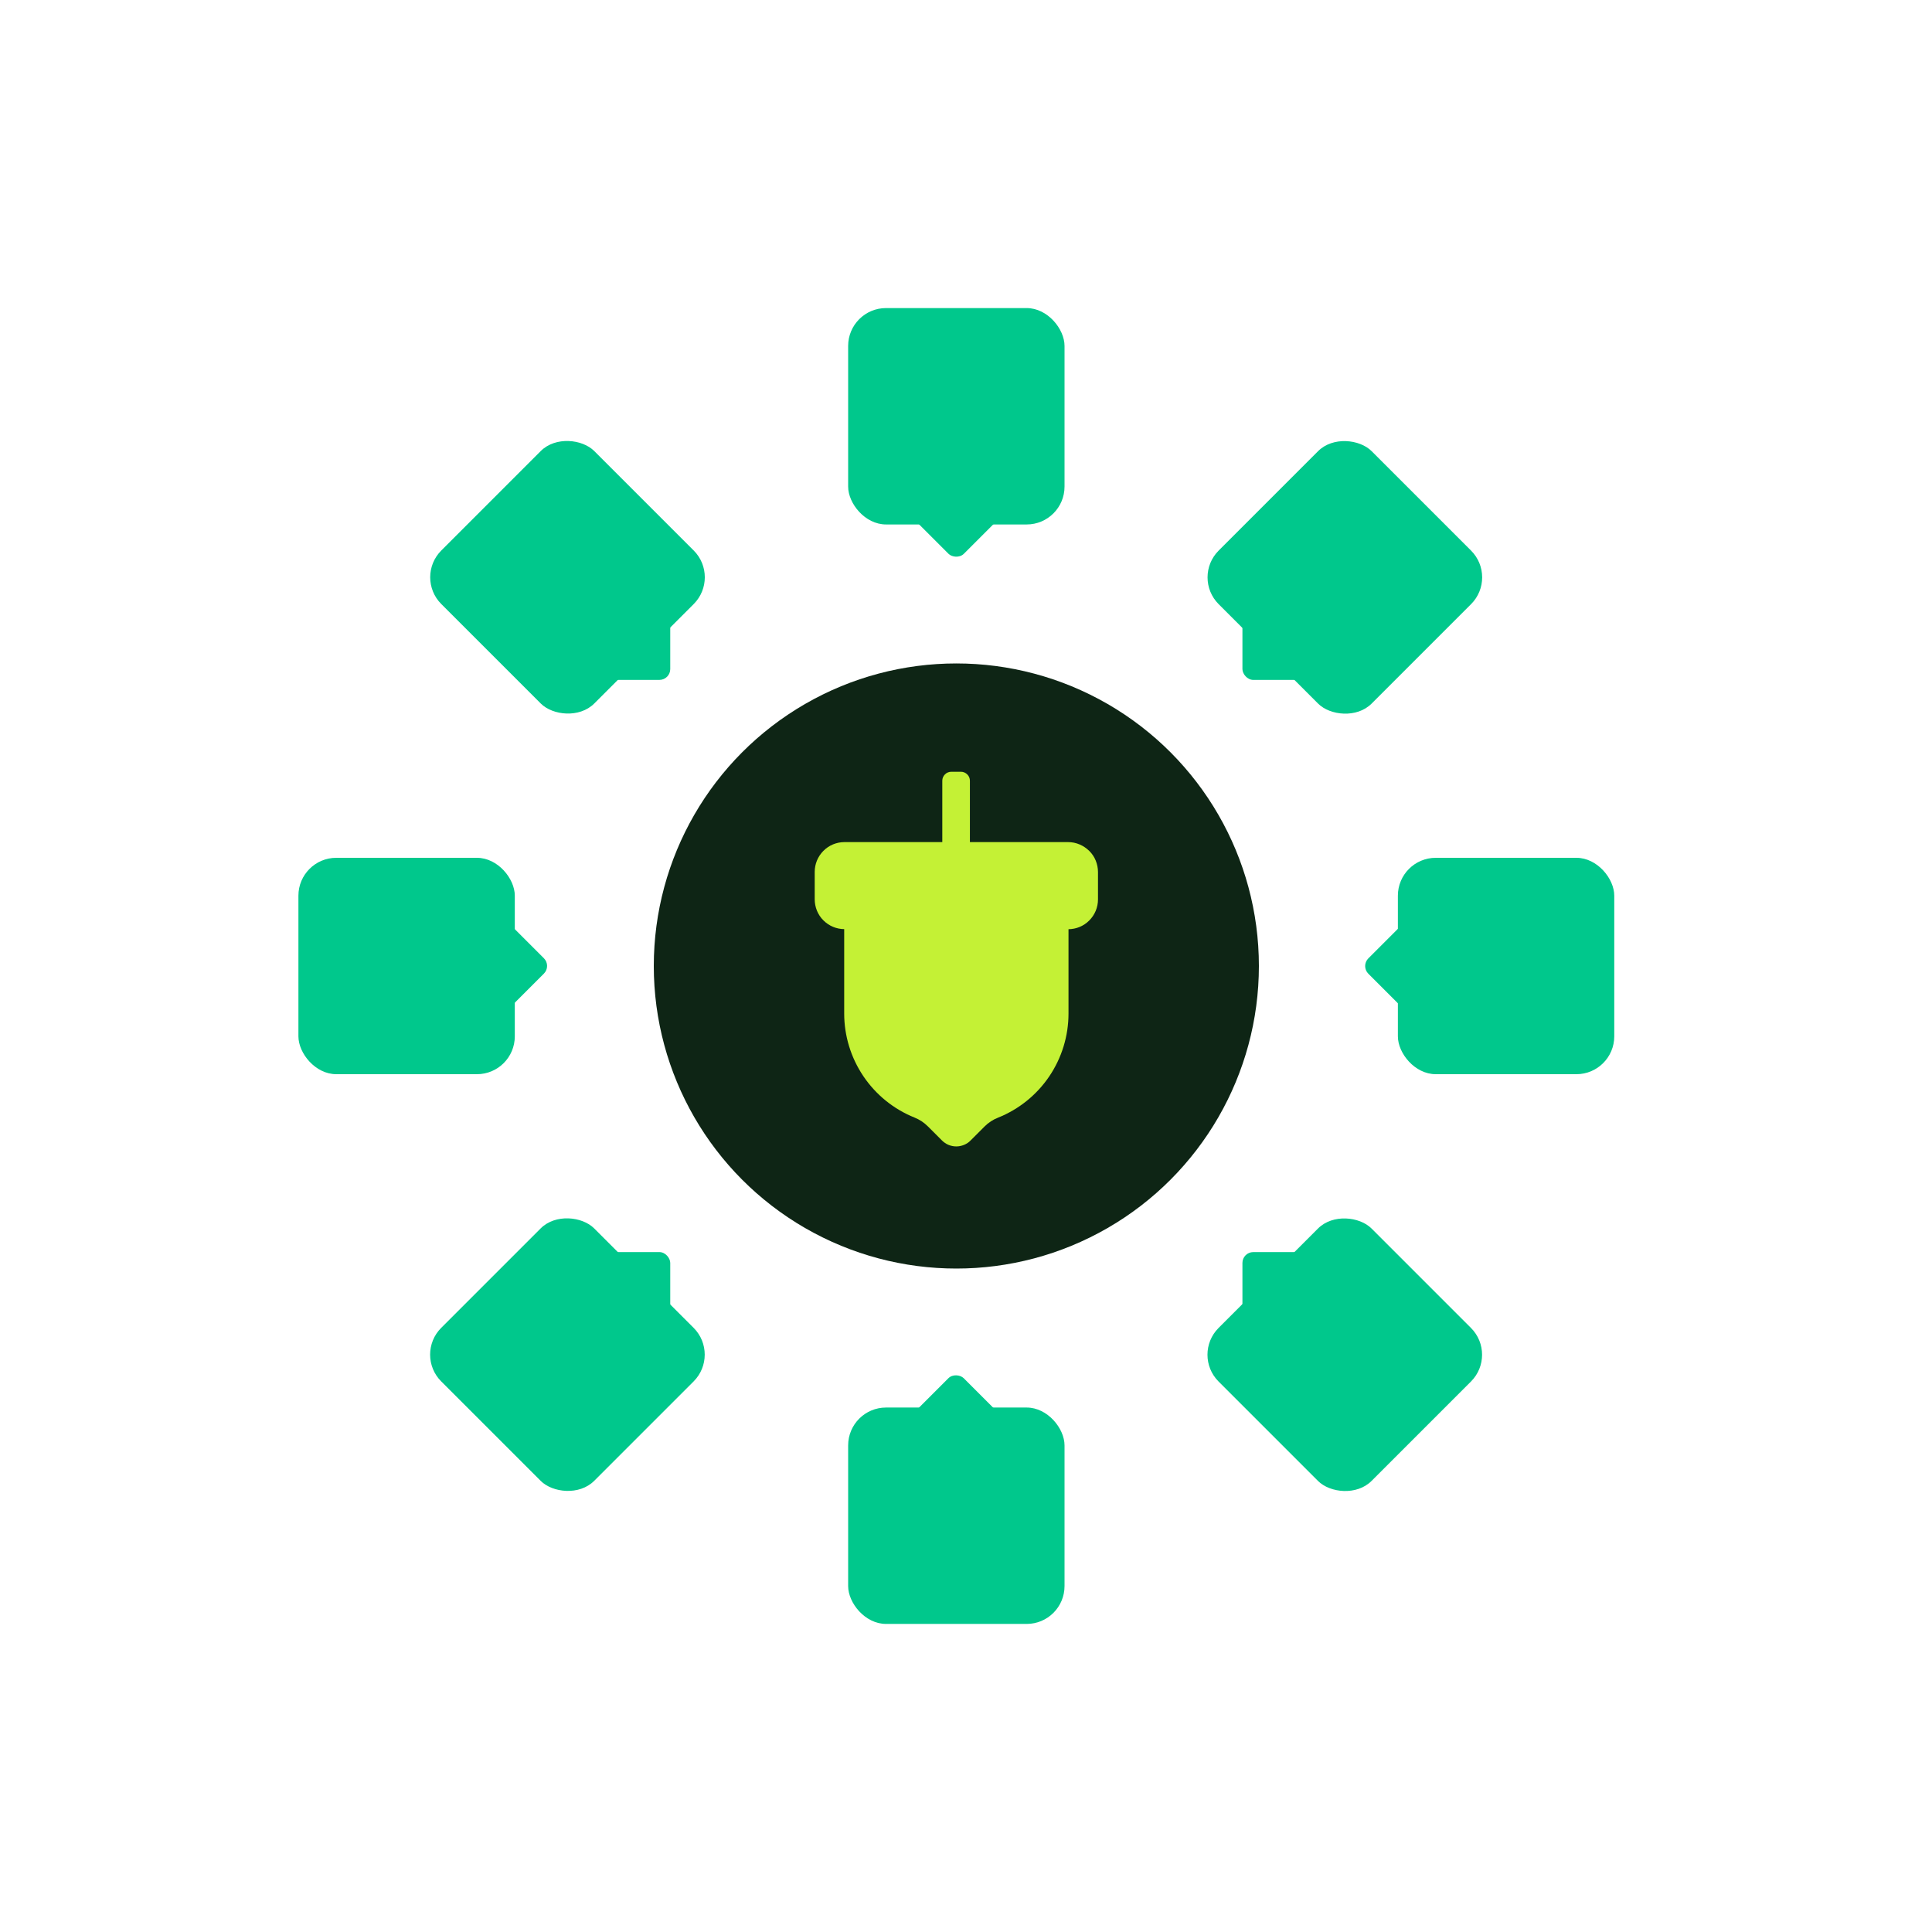
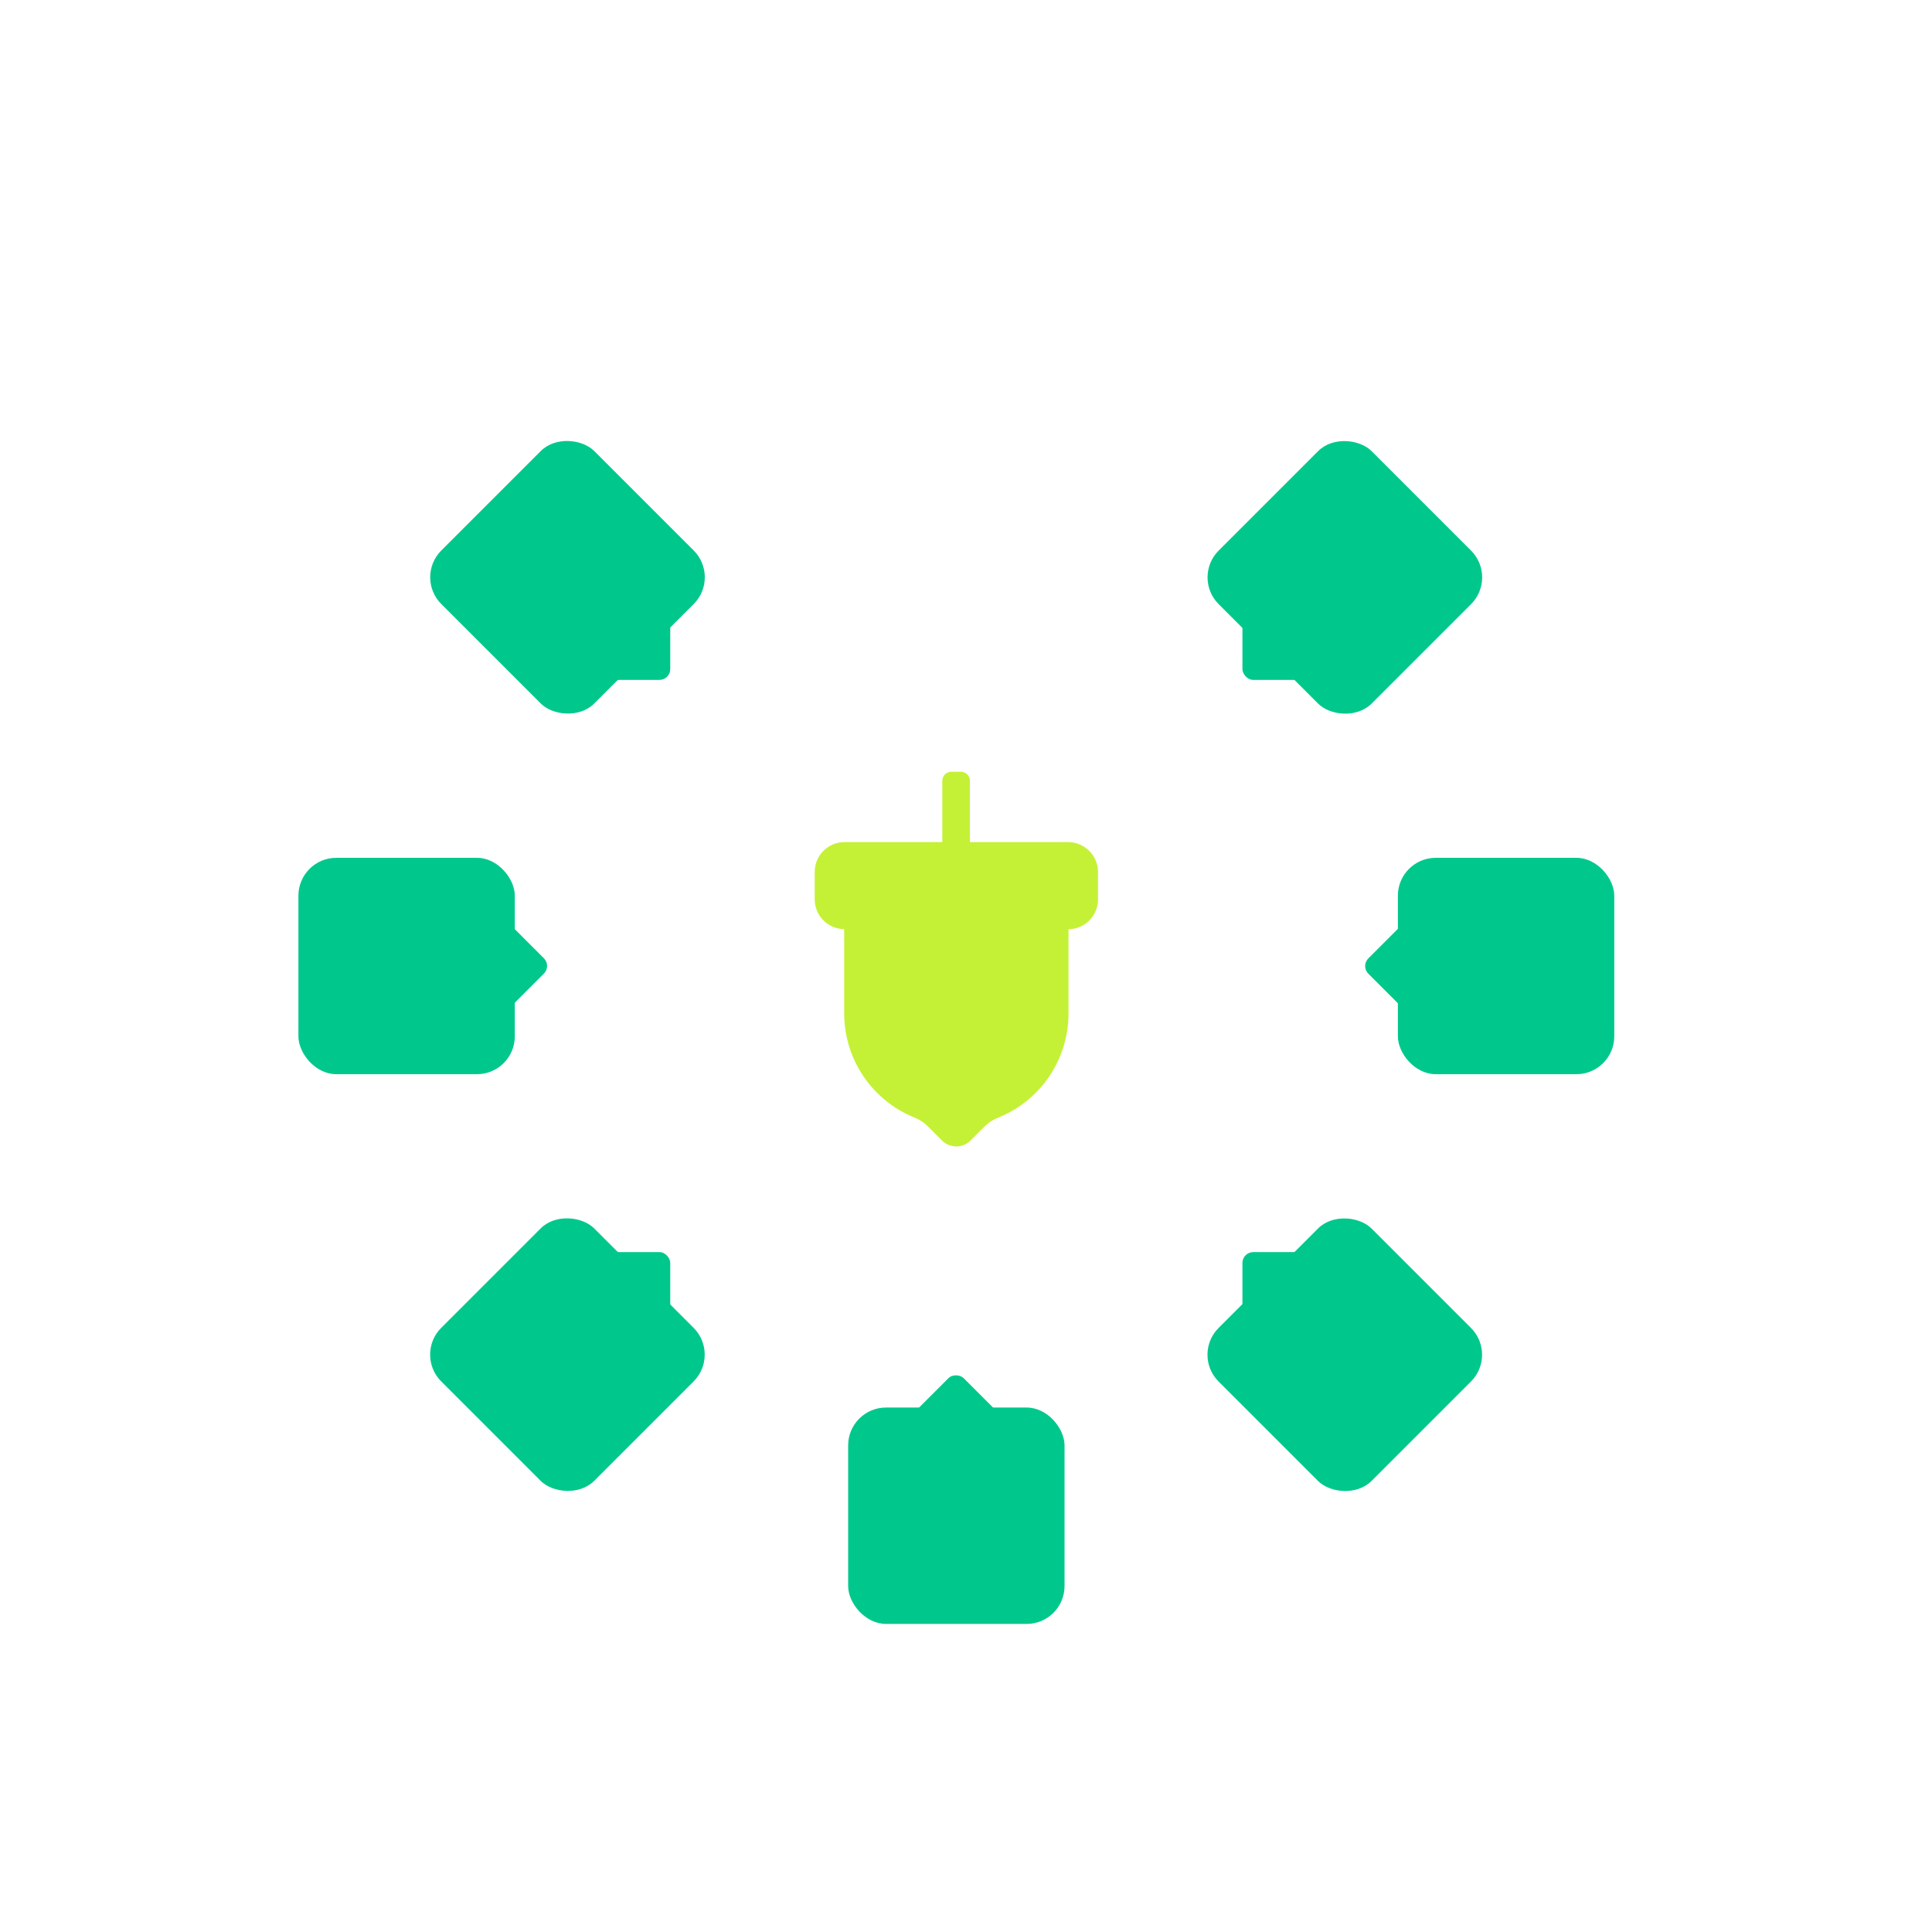
<svg xmlns="http://www.w3.org/2000/svg" height="100" viewBox="0 0 100 100" width="100">
-   <circle cx="49.5" cy="50" fill="#0e2515" r="15.66" />
  <g fill="#00c88c">
    <rect height="11.2" rx="1.96" transform="matrix(.707 -.707 .707 .707 -29.191 69.767)" width="11.2" x="64.02" y="64.52" />
    <rect height="3.707" rx=".561" width="3.707" x="64.308" y="64.808" />
    <rect height="11.2" rx="1.96" width="11.2" x="43.9" y="72.854" />
    <rect height="3.707" rx=".561" transform="matrix(.707 -.707 .707 .707 -37.519 56.548)" width="3.707" x="47.646" y="71.709" />
    <rect height="11.2" rx="1.96" transform="matrix(.707 -.707 .707 .707 -40.977 41.312)" width="11.2" x="23.78" y="64.52" />
    <rect height="3.707" rx=".561" width="3.707" x="30.985" y="64.808" />
    <rect height="11.2" rx="1.96" width="11.2" x="15.446" y="44.4" />
    <rect height="3.707" rx=".561" transform="matrix(.707 -.707 .707 .707 -27.759 32.985)" width="3.707" x="24.084" y="48.146" />
    <rect height="11.2" rx="1.96" transform="matrix(.707 -.707 .707 .707 -12.523 29.526)" width="11.2" x="23.78" y="24.28" />
    <rect height="3.707" rx=".561" width="3.707" x="30.985" y="31.485" />
-     <rect height="11.2" rx="1.96" width="11.2" x="43.9" y="15.946" />
-     <rect height="3.707" rx=".561" transform="matrix(.707 -.707 .707 .707 -4.196 42.745)" width="3.707" x="47.646" y="24.584" />
    <rect height="11.2" rx="1.96" transform="matrix(.707 -.707 .707 .707 -.737 57.981)" width="11.2" x="64.02" y="24.28" />
    <rect height="3.707" rx=".561" width="3.707" x="64.308" y="31.485" />
    <rect height="11.2" rx="1.96" width="11.2" x="72.354" y="44.4" />
    <rect height="3.707" rx=".561" transform="matrix(.707 -.707 .707 .707 -13.956 66.308)" width="3.707" x="71.209" y="48.146" />
  </g>
  <path d="m55.268 43.587h-5.066v-3.177c0-.121-.048-.242-.137-.327-.089-.089-.206-.137-.327-.137h-.501c-.061 0-.121.012-.178.036s-.109.057-.149.101c-.044.044-.077.093-.101.149-.024.057-.036.117-.036.178v3.177h-5.062c-.408 0-.803.161-1.09.452-.145.145-.258.315-.335.501-.077.186-.117.388-.117.589v1.417c0 .202.04.404.117.593.077.186.19.359.335.501.291.291.682.452 1.09.452h-.016v4.364c0 1.159.347 2.293.997 3.254s1.57 1.704 2.644 2.135c.262.105.497.262.694.46l.723.723c.097.097.214.178.339.23.129.052.262.081.404.081.137 0 .275-.028.404-.081s.242-.129.339-.23l.723-.723c.198-.198.436-.355.698-.456 1.078-.432 1.998-1.175 2.648-2.135.65-.961.997-2.095.997-3.254v-4.364h-.016c.408 0 .803-.161 1.09-.452.145-.145.258-.315.335-.501.077-.186.117-.388.117-.589v-1.417c0-.202-.04-.404-.117-.593s-.19-.359-.335-.501c-.145-.141-.315-.258-.501-.335-.19-.081-.392-.121-.597-.121h-.012z" fill="#c4f135" />
</svg>